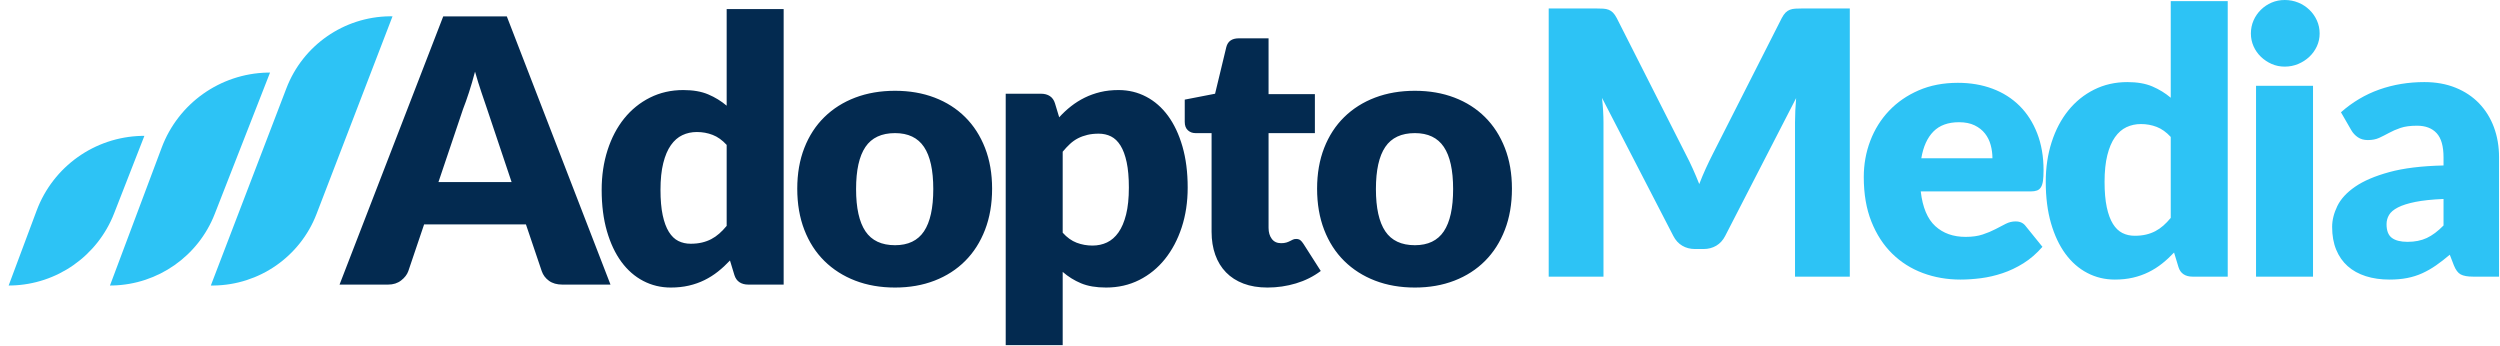
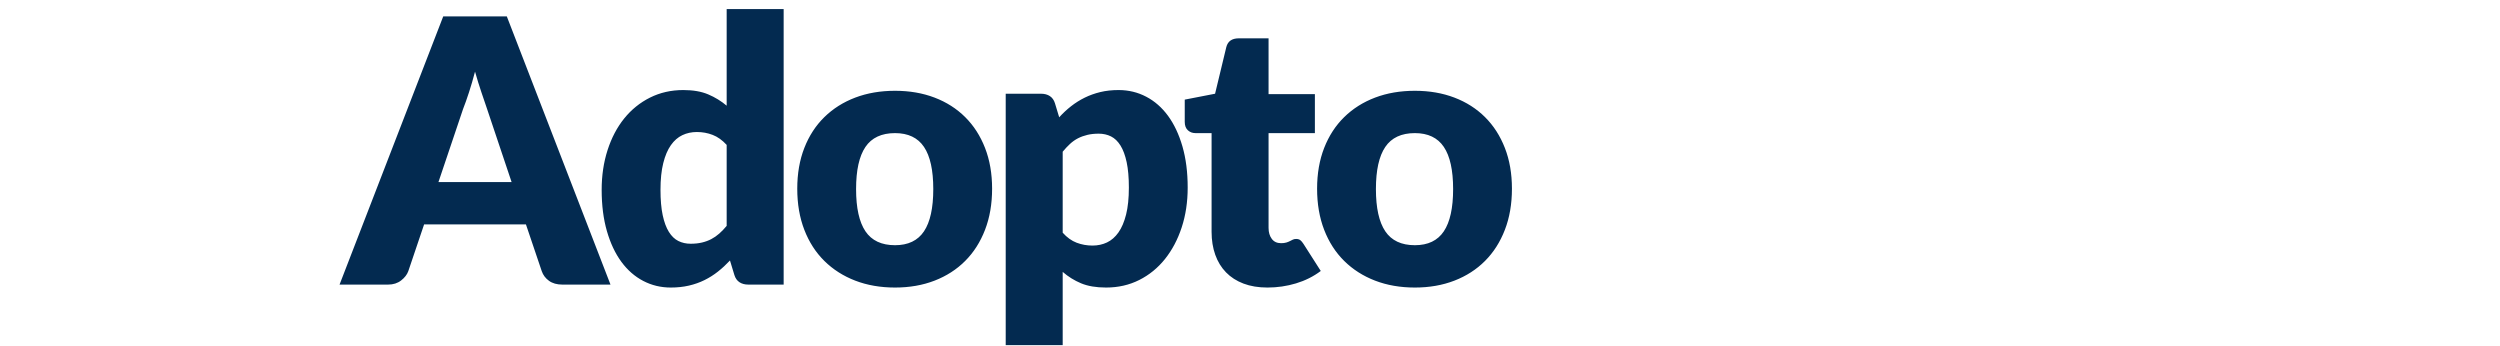
<svg xmlns="http://www.w3.org/2000/svg" width="289px" height="40px" viewBox="0 0 289 40">
  <title>logo/new</title>
  <desc>Created with Sketch.</desc>
  <g id="logo/new" stroke="none" stroke-width="1" fill="none" fill-rule="evenodd">
    <g id="Group" transform="translate(1, 0)">
-       <path d="M44.377,1.885 L35.595,24.728 C33.693,29.674 28.968,32.946 23.69,33.006 L23.372,33.005 L32.108,10.204 C34.013,5.234 38.757,1.944 44.059,1.884 L44.377,1.885 Z M30.217,8.388 L23.82,24.741 C21.909,29.626 17.256,32.874 12.033,33.002 L11.712,33.005 L17.691,17.068 C19.611,11.947 24.45,8.521 29.896,8.391 L30.217,8.388 Z M15.692,15.703 L12.185,24.683 C10.264,29.601 5.58,32.873 0.323,33.002 L-4.64517314e-13,33.005 L3.234,24.349 C5.139,19.25 9.952,15.837 15.372,15.707 L15.692,15.703 Z" id="Combined-Shape" fill="#2DC3F5" />
      <path d="M69.573,32.899 L64.006,32.899 C63.383,32.899 62.869,32.754 62.465,32.463 C62.062,32.172 61.782,31.8 61.626,31.346 L59.799,25.942 L48.026,25.942 L46.199,31.346 C46.057,31.743 45.781,32.101 45.37,32.42 C44.96,32.74 44.457,32.899 43.862,32.899 L38.252,32.899 L50.236,1.899 L57.589,1.899 L69.573,32.899 Z M49.684,21.048 L58.141,21.048 L55.294,12.559 C55.11,12.02 54.894,11.385 54.646,10.654 C54.398,9.924 54.153,9.133 53.913,8.282 C53.686,9.147 53.452,9.949 53.211,10.686 C52.971,11.424 52.744,12.062 52.531,12.601 L49.684,21.048 Z M85.51,32.899 C85.1,32.899 84.756,32.807 84.48,32.623 C84.204,32.438 84.009,32.162 83.895,31.793 L83.385,30.112 C82.946,30.58 82.486,31.006 82.004,31.388 C81.523,31.771 81.002,32.101 80.442,32.378 C79.883,32.654 79.281,32.867 78.636,33.016 C77.992,33.165 77.294,33.24 76.543,33.24 C75.396,33.24 74.333,32.984 73.356,32.474 C72.378,31.963 71.535,31.225 70.827,30.261 C70.119,29.296 69.563,28.115 69.159,26.718 C68.755,25.321 68.553,23.729 68.553,21.942 C68.553,20.296 68.78,18.768 69.233,17.357 C69.687,15.945 70.328,14.725 71.156,13.697 C71.985,12.669 72.98,11.864 74.142,11.282 C75.304,10.701 76.586,10.41 77.988,10.41 C79.121,10.41 80.081,10.576 80.867,10.91 C81.654,11.243 82.366,11.679 83.003,12.218 L83.003,1.048 L89.59,1.048 L89.59,32.899 L85.51,32.899 Z M78.838,28.176 C79.32,28.176 79.755,28.13 80.145,28.037 C80.535,27.945 80.892,27.814 81.218,27.644 C81.544,27.474 81.852,27.261 82.142,27.006 C82.433,26.75 82.72,26.452 83.003,26.112 L83.003,16.75 C82.493,16.197 81.951,15.81 81.377,15.591 C80.804,15.371 80.198,15.261 79.561,15.261 C78.951,15.261 78.392,15.381 77.882,15.623 C77.372,15.864 76.929,16.25 76.554,16.782 C76.178,17.314 75.884,18.006 75.672,18.857 C75.459,19.708 75.353,20.736 75.353,21.942 C75.353,23.105 75.438,24.084 75.608,24.878 C75.778,25.672 76.015,26.314 76.32,26.803 C76.625,27.293 76.989,27.644 77.414,27.857 C77.839,28.069 78.314,28.176 78.838,28.176 Z M102.467,10.495 C104.139,10.495 105.662,10.757 107.036,11.282 C108.41,11.807 109.59,12.559 110.574,13.537 C111.559,14.516 112.324,15.704 112.869,17.101 C113.414,18.498 113.687,20.069 113.687,21.814 C113.687,23.573 113.414,25.158 112.869,26.569 C112.324,27.981 111.559,29.179 110.574,30.165 C109.59,31.151 108.41,31.91 107.036,32.442 C105.662,32.974 104.139,33.24 102.467,33.24 C100.782,33.24 99.248,32.974 97.867,32.442 C96.486,31.91 95.296,31.151 94.297,30.165 C93.298,29.179 92.526,27.981 91.981,26.569 C91.435,25.158 91.163,23.573 91.163,21.814 C91.163,20.069 91.435,18.498 91.981,17.101 C92.526,15.704 93.298,14.516 94.297,13.537 C95.296,12.559 96.486,11.807 97.867,11.282 C99.248,10.757 100.782,10.495 102.467,10.495 Z M102.467,28.346 C103.983,28.346 105.099,27.81 105.814,26.74 C106.53,25.669 106.887,24.041 106.887,21.857 C106.887,19.672 106.53,18.048 105.814,16.984 C105.099,15.92 103.983,15.388 102.467,15.388 C100.909,15.388 99.769,15.92 99.046,16.984 C98.324,18.048 97.963,19.672 97.963,21.857 C97.963,24.041 98.324,25.669 99.046,26.74 C99.769,27.81 100.909,28.346 102.467,28.346 Z M115.26,39.899 L115.26,10.835 L119.339,10.835 C119.75,10.835 120.094,10.927 120.37,11.112 C120.646,11.296 120.841,11.573 120.954,11.942 L121.443,13.559 C121.868,13.091 122.325,12.665 122.814,12.282 C123.302,11.899 123.827,11.569 124.386,11.293 C124.946,11.016 125.548,10.8 126.192,10.644 C126.837,10.488 127.542,10.41 128.307,10.41 C129.454,10.41 130.517,10.665 131.494,11.176 C132.472,11.686 133.314,12.424 134.023,13.388 C134.731,14.353 135.287,15.534 135.691,16.931 C136.095,18.328 136.296,19.913 136.296,21.686 C136.296,23.346 136.066,24.878 135.606,26.282 C135.145,27.686 134.501,28.906 133.672,29.942 C132.843,30.977 131.852,31.786 130.697,32.367 C129.543,32.949 128.264,33.24 126.862,33.24 C125.714,33.24 124.751,33.076 123.972,32.75 C123.193,32.424 122.484,31.984 121.847,31.431 L121.847,39.899 L115.26,39.899 Z M126.012,15.452 C125.53,15.452 125.094,15.498 124.705,15.591 C124.315,15.683 123.954,15.814 123.621,15.984 C123.288,16.154 122.98,16.371 122.697,16.633 C122.414,16.896 122.13,17.197 121.847,17.537 L121.847,26.899 C122.343,27.452 122.881,27.839 123.462,28.059 C124.043,28.279 124.652,28.388 125.289,28.388 C125.898,28.388 126.458,28.268 126.968,28.027 C127.478,27.786 127.921,27.399 128.296,26.867 C128.671,26.335 128.965,25.644 129.178,24.793 C129.39,23.942 129.497,22.906 129.497,21.686 C129.497,20.523 129.412,19.545 129.242,18.75 C129.072,17.956 128.834,17.314 128.53,16.825 C128.225,16.335 127.86,15.984 127.435,15.771 C127.01,15.559 126.536,15.452 126.012,15.452 Z M145.519,33.24 C144.47,33.24 143.546,33.087 142.746,32.782 C141.945,32.477 141.272,32.045 140.727,31.484 C140.182,30.924 139.767,30.247 139.484,29.452 C139.201,28.658 139.059,27.771 139.059,26.793 L139.059,15.388 L137.189,15.388 C136.849,15.388 136.559,15.279 136.318,15.059 C136.077,14.839 135.956,14.516 135.956,14.091 L135.956,11.516 L139.463,10.835 L140.759,5.452 C140.929,4.771 141.41,4.431 142.204,4.431 L145.646,4.431 L145.646,10.878 L151.001,10.878 L151.001,15.388 L145.646,15.388 L145.646,26.346 C145.646,26.857 145.77,27.279 146.018,27.612 C146.266,27.945 146.624,28.112 147.091,28.112 C147.332,28.112 147.534,28.087 147.697,28.037 C147.86,27.988 148.001,27.931 148.122,27.867 C148.242,27.803 148.355,27.747 148.462,27.697 C148.568,27.647 148.692,27.623 148.834,27.623 C149.032,27.623 149.191,27.669 149.312,27.761 C149.432,27.853 149.556,27.998 149.684,28.197 L151.681,31.325 C150.831,31.963 149.875,32.442 148.812,32.761 C147.75,33.08 146.652,33.24 145.519,33.24 Z M162.561,10.495 C164.232,10.495 165.755,10.757 167.129,11.282 C168.503,11.807 169.683,12.559 170.667,13.537 C171.652,14.516 172.417,15.704 172.962,17.101 C173.508,18.498 173.78,20.069 173.78,21.814 C173.78,23.573 173.508,25.158 172.962,26.569 C172.417,27.981 171.652,29.179 170.667,30.165 C169.683,31.151 168.503,31.91 167.129,32.442 C165.755,32.974 164.232,33.24 162.561,33.24 C160.875,33.24 159.341,32.974 157.96,32.442 C156.579,31.91 155.389,31.151 154.39,30.165 C153.392,29.179 152.62,27.981 152.074,26.569 C151.529,25.158 151.256,23.573 151.256,21.814 C151.256,20.069 151.529,18.498 152.074,17.101 C152.62,15.704 153.392,14.516 154.39,13.537 C155.389,12.559 156.579,11.807 157.96,11.282 C159.341,10.757 160.875,10.495 162.561,10.495 Z M162.561,28.346 C164.076,28.346 165.192,27.81 165.907,26.74 C166.623,25.669 166.981,24.041 166.981,21.857 C166.981,19.672 166.623,18.048 165.907,16.984 C165.192,15.92 164.076,15.388 162.561,15.388 C161.002,15.388 159.862,15.92 159.14,16.984 C158.417,18.048 158.056,19.672 158.056,21.857 C158.056,24.041 158.417,25.669 159.14,26.74 C159.862,27.81 161.002,28.346 162.561,28.346 Z" id="Adopto" fill="#032A50" fill-rule="nonzero" />
-       <path d="M193.861,17.809 C194.144,18.348 194.417,18.908 194.679,19.489 C194.941,20.071 195.193,20.667 195.433,21.277 C195.674,20.652 195.929,20.046 196.198,19.457 C196.468,18.869 196.744,18.298 197.027,17.745 L204.974,2.085 C205.116,1.816 205.261,1.606 205.41,1.457 C205.559,1.309 205.725,1.199 205.909,1.128 C206.094,1.057 206.303,1.014 206.536,1 C206.77,0.986 207.043,0.979 207.354,0.979 L212.837,0.979 L212.837,31.979 L206.504,31.979 L206.504,14.149 C206.504,13.284 206.547,12.348 206.632,11.34 L198.43,27.277 C198.175,27.773 197.831,28.149 197.399,28.404 C196.967,28.66 196.475,28.787 195.922,28.787 L194.945,28.787 C194.392,28.787 193.9,28.66 193.468,28.404 C193.036,28.149 192.692,27.773 192.437,27.277 L184.193,11.319 C184.249,11.816 184.292,12.309 184.32,12.798 C184.348,13.287 184.363,13.738 184.363,14.149 L184.363,31.979 L178.03,31.979 L178.03,0.979 L183.513,0.979 C183.824,0.979 184.097,0.986 184.331,1 C184.564,1.014 184.773,1.057 184.958,1.128 C185.142,1.199 185.308,1.309 185.457,1.457 C185.606,1.606 185.751,1.816 185.893,2.085 L193.861,17.809 Z M225.331,9.574 C226.79,9.574 228.126,9.801 229.337,10.255 C230.548,10.709 231.589,11.369 232.461,12.234 C233.332,13.099 234.012,14.16 234.5,15.415 C234.989,16.67 235.234,18.092 235.234,19.681 C235.234,20.177 235.212,20.582 235.17,20.894 C235.127,21.206 235.049,21.454 234.936,21.638 C234.823,21.823 234.67,21.95 234.479,22.021 C234.288,22.092 234.044,22.128 233.746,22.128 L221.039,22.128 C221.251,23.972 221.811,25.309 222.718,26.138 C223.624,26.968 224.793,27.383 226.224,27.383 C226.989,27.383 227.648,27.291 228.2,27.106 C228.753,26.922 229.245,26.716 229.677,26.489 C230.109,26.262 230.506,26.057 230.867,25.872 C231.228,25.688 231.607,25.596 232.004,25.596 C232.528,25.596 232.924,25.787 233.194,26.17 L235.106,28.532 C234.426,29.312 233.693,29.947 232.907,30.436 C232.121,30.926 231.313,31.309 230.484,31.585 C229.656,31.862 228.827,32.053 227.998,32.16 C227.169,32.266 226.38,32.319 225.629,32.319 C224.085,32.319 222.636,32.067 221.283,31.564 C219.93,31.06 218.748,30.312 217.735,29.319 C216.722,28.326 215.921,27.092 215.334,25.617 C214.746,24.142 214.452,22.426 214.452,20.468 C214.452,18.993 214.703,17.596 215.206,16.277 C215.709,14.957 216.431,13.801 217.373,12.809 C218.316,11.816 219.456,11.028 220.795,10.447 C222.133,9.865 223.646,9.574 225.331,9.574 Z M225.459,14.128 C224.198,14.128 223.214,14.486 222.505,15.202 C221.797,15.918 221.329,16.95 221.103,18.298 L229.326,18.298 C229.326,17.773 229.259,17.262 229.124,16.766 C228.99,16.27 228.77,15.826 228.466,15.436 C228.161,15.046 227.761,14.73 227.265,14.489 C226.769,14.248 226.167,14.128 225.459,14.128 Z M252.446,31.979 C252.035,31.979 251.691,31.887 251.415,31.702 C251.139,31.518 250.944,31.241 250.831,30.872 L250.321,29.191 C249.881,29.66 249.421,30.085 248.939,30.468 C248.458,30.851 247.937,31.181 247.378,31.457 C246.818,31.734 246.216,31.947 245.571,32.096 C244.927,32.245 244.229,32.319 243.478,32.319 C242.331,32.319 241.268,32.064 240.291,31.553 C239.313,31.043 238.471,30.305 237.762,29.34 C237.054,28.376 236.498,27.195 236.094,25.798 C235.69,24.401 235.489,22.809 235.489,21.021 C235.489,19.376 235.715,17.848 236.169,16.436 C236.622,15.025 237.263,13.805 238.092,12.777 C238.92,11.748 239.916,10.943 241.077,10.362 C242.239,9.78 243.521,9.489 244.923,9.489 C246.057,9.489 247.016,9.656 247.803,9.989 C248.589,10.323 249.301,10.759 249.938,11.298 L249.938,0.128 L256.525,0.128 L256.525,31.979 L252.446,31.979 Z M245.773,27.255 C246.255,27.255 246.691,27.209 247.08,27.117 C247.47,27.025 247.827,26.894 248.153,26.723 C248.479,26.553 248.787,26.34 249.078,26.085 C249.368,25.83 249.655,25.532 249.938,25.191 L249.938,15.83 C249.428,15.277 248.886,14.89 248.313,14.67 C247.739,14.45 247.133,14.34 246.496,14.34 C245.887,14.34 245.327,14.461 244.817,14.702 C244.307,14.943 243.864,15.33 243.489,15.862 C243.114,16.394 242.82,17.085 242.607,17.936 C242.395,18.787 242.288,19.816 242.288,21.021 C242.288,22.184 242.373,23.163 242.543,23.957 C242.713,24.752 242.951,25.394 243.255,25.883 C243.56,26.372 243.925,26.723 244.35,26.936 C244.775,27.149 245.249,27.255 245.773,27.255 Z M266.385,9.915 L266.385,31.979 L259.798,31.979 L259.798,9.915 L266.385,9.915 Z M267.15,3.872 C267.15,4.397 267.044,4.89 266.831,5.351 C266.619,5.812 266.329,6.216 265.96,6.564 C265.592,6.911 265.163,7.188 264.675,7.394 C264.186,7.599 263.665,7.702 263.113,7.702 C262.574,7.702 262.072,7.599 261.604,7.394 C261.137,7.188 260.722,6.911 260.361,6.564 C260,6.216 259.716,5.812 259.511,5.351 C259.306,4.89 259.203,4.397 259.203,3.872 C259.203,3.333 259.306,2.83 259.511,2.362 C259.716,1.894 260,1.482 260.361,1.128 C260.722,0.773 261.137,0.496 261.604,0.298 C262.072,0.099 262.574,-2.55795385e-13 263.113,-2.55795385e-13 C263.665,-2.55795385e-13 264.186,0.099 264.675,0.298 C265.163,0.496 265.592,0.773 265.96,1.128 C266.329,1.482 266.619,1.894 266.831,2.362 C267.044,2.83 267.15,3.333 267.15,3.872 Z M284.872,31.979 C284.249,31.979 283.778,31.894 283.459,31.723 C283.14,31.553 282.875,31.199 282.662,30.66 L282.195,29.447 C281.642,29.915 281.111,30.326 280.601,30.681 C280.091,31.035 279.563,31.337 279.018,31.585 C278.473,31.833 277.892,32.018 277.275,32.138 C276.659,32.259 275.976,32.319 275.225,32.319 C274.219,32.319 273.305,32.188 272.484,31.926 C271.662,31.663 270.964,31.277 270.391,30.766 C269.817,30.255 269.374,29.621 269.063,28.862 C268.751,28.103 268.595,27.227 268.595,26.234 C268.595,25.454 268.793,24.652 269.19,23.83 C269.587,23.007 270.274,22.259 271.251,21.585 C272.229,20.911 273.546,20.348 275.204,19.894 C276.861,19.44 278.951,19.184 281.472,19.128 L281.472,18.191 C281.472,16.901 281.207,15.968 280.675,15.394 C280.144,14.819 279.39,14.532 278.412,14.532 C277.633,14.532 276.996,14.617 276.5,14.787 C276.004,14.957 275.561,15.149 275.172,15.362 C274.782,15.574 274.403,15.766 274.035,15.936 C273.667,16.106 273.227,16.191 272.717,16.191 C272.264,16.191 271.878,16.082 271.559,15.862 C271.241,15.642 270.989,15.369 270.805,15.043 L269.615,12.979 C270.947,11.801 272.424,10.926 274.046,10.351 C275.668,9.777 277.407,9.489 279.262,9.489 C280.594,9.489 281.795,9.706 282.864,10.138 C283.934,10.571 284.84,11.174 285.584,11.947 C286.328,12.72 286.898,13.638 287.295,14.702 C287.691,15.766 287.89,16.929 287.89,18.191 L287.89,31.979 L284.872,31.979 Z M277.307,27.957 C278.157,27.957 278.901,27.809 279.539,27.511 C280.176,27.213 280.821,26.73 281.472,26.064 L281.472,23 C280.155,23.057 279.071,23.17 278.221,23.34 C277.371,23.511 276.698,23.723 276.202,23.979 C275.707,24.234 275.363,24.525 275.172,24.851 C274.981,25.177 274.885,25.532 274.885,25.915 C274.885,26.667 275.09,27.195 275.501,27.5 C275.912,27.805 276.514,27.957 277.307,27.957 Z" id="Media" fill="#2DC3F5" fill-rule="nonzero" />
    </g>
  </g>
</svg>